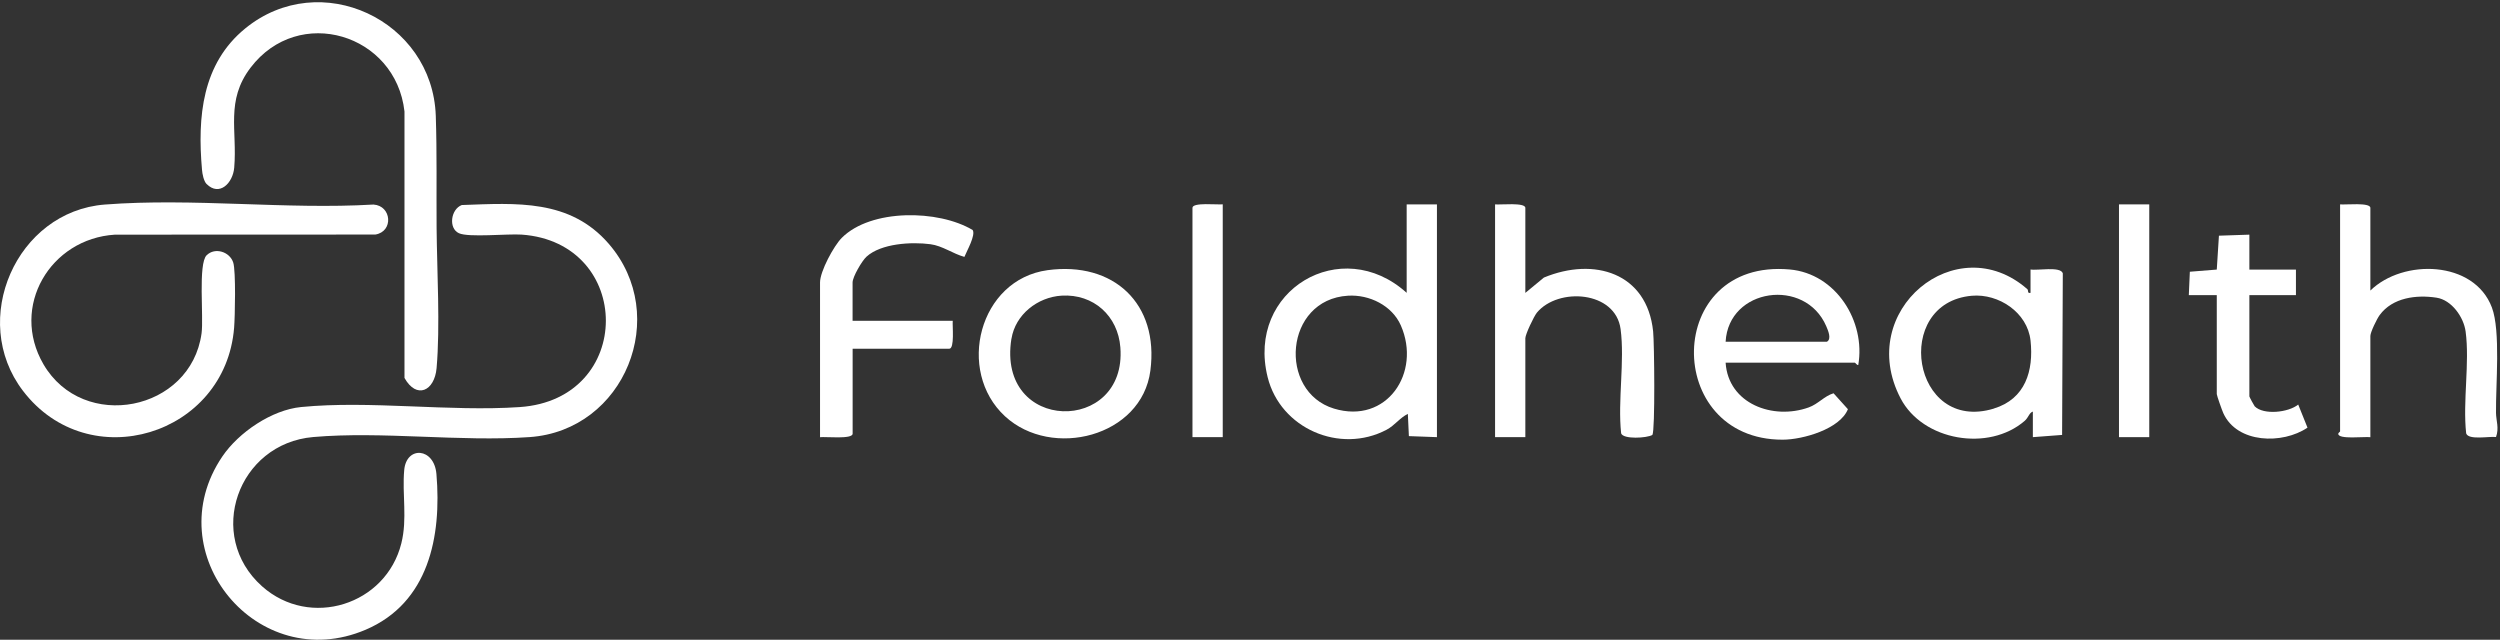
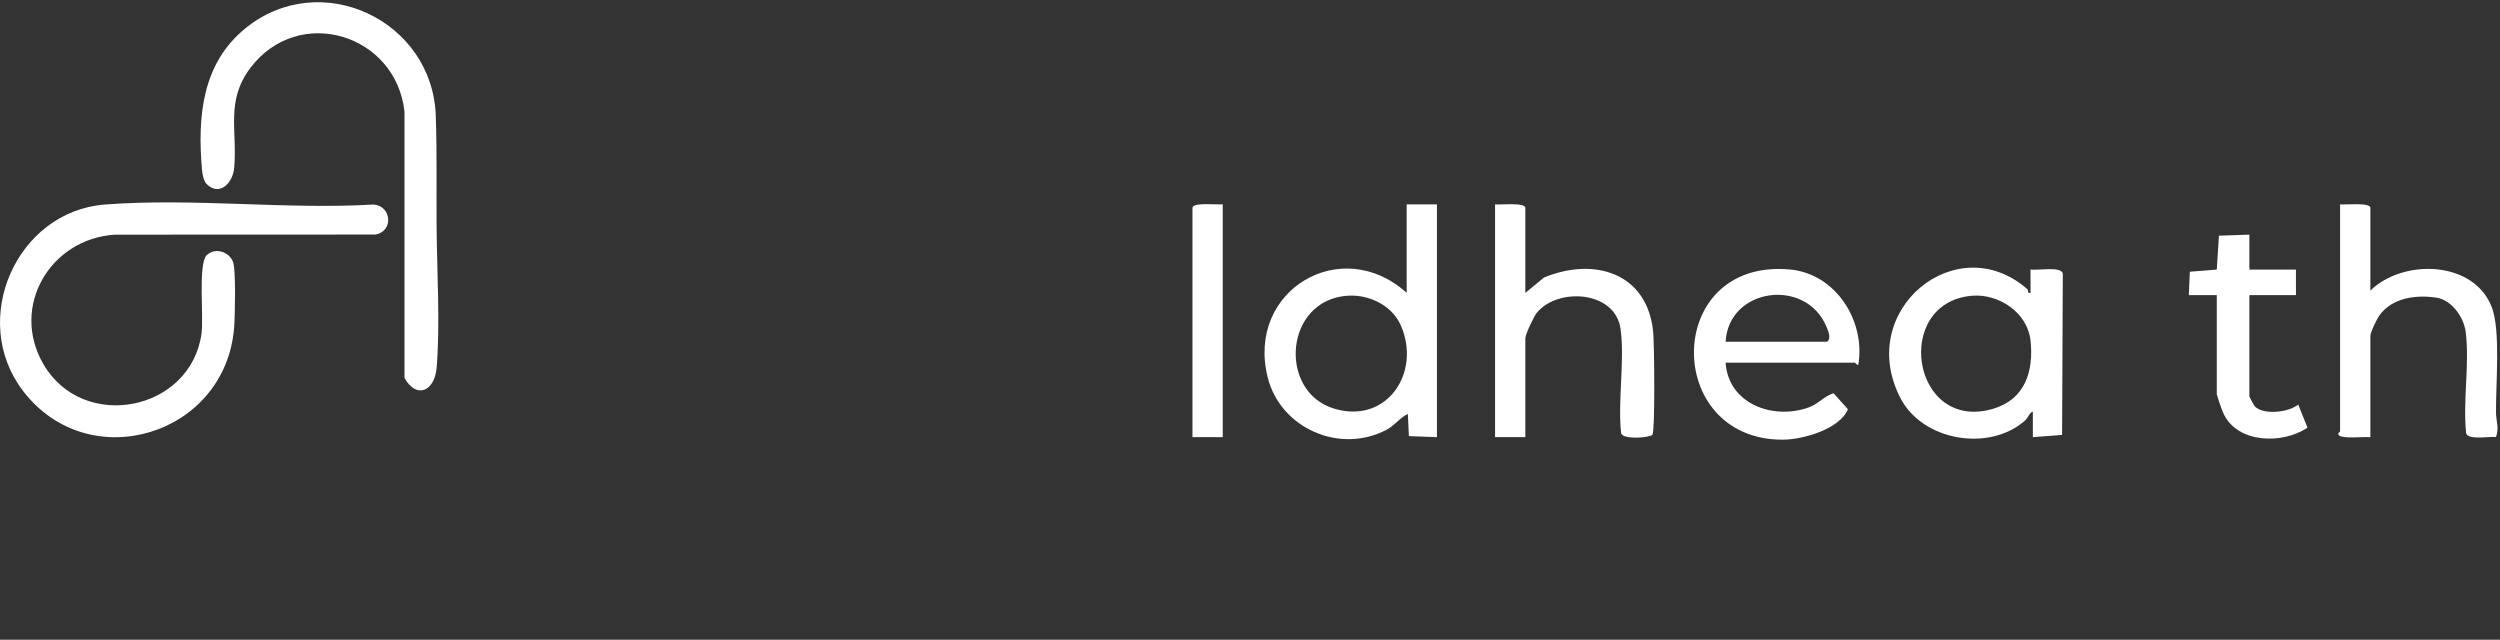
<svg xmlns="http://www.w3.org/2000/svg" width="340" height="87" viewBox="0 0 340 87" fill="none">
  <rect x="0" y="0" width="340" height="87" fill="#333333" stroke="none" />
  <g clip-path="url(#clip0_2213_175)">
    <path d="M191.307 27.796V39.826C182.433 31.803 169.457 39.473 172.4 51.297C174.132 58.277 182.228 61.786 188.562 58.453C189.699 57.852 190.36 56.831 191.468 56.288L191.608 59.312L195.424 59.452V27.796H191.307ZM181.42 55.569C173.78 53.25 174.66 40.736 183.328 40.215C186.235 40.038 189.325 41.55 190.514 44.259C193.332 50.681 188.598 57.749 181.42 55.569Z" fill="white" />
    <path d="M276.152 36.662V39.826C275.675 39.943 275.903 39.495 275.719 39.327C266.104 30.886 252.247 42.233 258.479 54.175C261.503 59.965 270.471 61.477 275.36 57.235C275.888 56.773 275.954 56.149 276.468 55.973V59.452L280.446 59.151L280.541 37.169C280.218 36.178 277.084 36.831 276.152 36.648V36.662ZM271.161 55.569C260.005 58.953 257.297 41.176 268.174 40.222C271.822 39.906 275.734 42.497 276.152 46.314C276.6 50.424 275.44 54.27 271.154 55.562L271.161 55.569Z" fill="white" />
    <path d="M207.454 39.826L209.971 37.748C216.79 34.923 224.004 37.088 224.827 45.081C224.988 46.629 225.113 58.564 224.724 59.151C223.982 59.591 220.746 59.775 220.474 58.931C219.997 54.461 220.981 49.118 220.401 44.758C219.711 39.554 211.924 39.04 209.024 42.512C208.613 43.011 207.446 45.477 207.446 45.998V59.452H203.329V27.796C204.041 27.877 207.446 27.495 207.446 28.273V39.826H207.454Z" fill="white" />
    <path d="M322.377 39.51C326.81 35.172 336.484 35.392 338.899 41.822C340.102 45.029 339.412 52.354 339.456 56.142C339.471 57.228 339.904 58.226 339.456 59.437C338.568 59.312 335.713 59.899 335.398 58.938C334.92 54.571 335.897 49.338 335.324 45.081C335.06 43.121 333.423 40.802 331.375 40.486C328.623 40.06 325.386 40.471 323.64 42.842C323.258 43.356 322.37 45.184 322.37 45.69V59.459C321.599 59.349 317.959 59.811 318.003 58.982C318.032 58.835 318.252 58.732 318.252 58.666V27.796C318.964 27.877 322.37 27.495 322.37 28.273V39.51H322.377Z" fill="white" />
    <path d="M243.403 36.648C226.258 35.114 226.14 59.826 242.442 59.797C245.179 59.797 250.236 58.351 251.315 55.65L249.363 53.485C248.093 53.866 247.286 54.938 245.987 55.408C241.142 57.154 235.043 54.931 234.684 49.323H252.255C252.335 49.323 252.511 49.661 252.724 49.646C253.752 43.708 249.7 37.213 243.403 36.648ZM248.453 46.475H234.684C235.08 39.165 245.495 37.705 248.365 44.354C248.621 44.949 249.128 46.108 248.46 46.475H248.453Z" fill="white" />
-     <path d="M142.476 36.743C133.148 38.005 129.984 50.439 136.685 56.619C143.056 62.483 155.277 59.408 156.451 50.409C157.64 41.301 151.46 35.525 142.469 36.743H142.476ZM137.559 46.072C138.087 42.776 141.111 40.405 144.385 40.207C148.722 39.95 152.04 42.96 152.37 47.246C153.295 59.099 135.511 58.938 137.551 46.072H137.559Z" fill="white" />
-     <path d="M115.958 43.627H129.573C129.507 44.303 129.852 47.429 129.096 47.429H115.958V58.982C115.958 59.775 112.266 59.364 111.525 59.459V38.409C111.525 36.904 113.389 33.447 114.483 32.347C118.446 28.376 127.628 28.493 132.282 31.282C132.722 31.98 131.474 34.145 131.159 34.938C129.61 34.512 128.164 33.425 126.535 33.213C123.973 32.875 119.834 33.095 117.837 34.915C117.221 35.481 115.951 37.653 115.951 38.416V43.642L115.958 43.627Z" fill="white" />
    <path d="M305.914 31.913V36.662H312.248V40.141H305.914V53.91C305.914 53.984 306.56 55.173 306.634 55.254C307.837 56.479 311.236 56.105 312.557 55.019L313.819 58.16C310.428 60.457 304.234 60.325 302.369 56.186C302.201 55.819 301.481 53.785 301.481 53.595V40.141H297.679L297.819 36.956L301.481 36.662L301.775 32.053L305.907 31.913H305.914Z" fill="white" />
-     <path d="M292.299 27.796H288.182V59.452H292.299V27.796Z" fill="white" />
    <path d="M166.293 27.796V59.452H162.176V28.266C162.176 27.488 165.574 27.869 166.293 27.789V27.796Z" fill="white" />
-     <path d="M62.82 27.884C70.233 27.62 77.499 27.055 82.783 33.147C91.275 42.945 84.971 58.534 72.038 59.444C62.555 60.112 52.008 58.622 42.599 59.437C32.338 60.325 27.905 72.839 35.641 79.738C42.159 85.544 52.5 82.278 54.585 73.881C55.421 70.527 54.673 67.239 54.974 63.922C55.275 60.604 59.054 60.861 59.355 64.472C60.075 72.971 58.306 81.992 49.718 85.647C35.061 91.893 21.285 75.291 30.239 62.079C32.463 58.798 36.962 55.745 40.955 55.356C50.32 54.439 61.132 56.009 70.666 55.364C86.343 54.307 86.181 32.985 70.937 31.906C69.029 31.774 63.722 32.325 62.409 31.715C60.955 31.04 61.308 28.449 62.805 27.884H62.82Z" fill="white" />
    <path d="M28.103 34.717C29.234 33.587 31.259 34.24 31.722 35.715C32.089 36.875 31.964 43.055 31.839 44.582C30.657 59.224 12.081 64.898 3.119 53.147C-4.25 43.495 2.239 28.743 14.261 27.818C26.283 26.893 38.914 28.523 50.79 27.818C53.285 27.98 53.542 31.503 51.04 31.899L15.633 31.913C6.84 32.457 1.35 41.697 5.908 49.536C11.31 58.813 25.96 55.951 27.413 45.33C27.714 43.136 26.922 35.892 28.103 34.71V34.717Z" fill="white" />
    <path d="M28.103 25.036C27.707 24.64 27.516 23.649 27.472 23.084C26.841 15.884 27.472 8.669 33.351 3.869C43.546 -4.454 58.827 2.724 59.267 15.759C59.436 20.787 59.341 25.961 59.377 30.959C59.429 36.86 59.876 44.34 59.377 50.057C59.098 53.198 56.647 54.329 55.01 51.4V15.165C53.836 4.618 40.625 0.588 34.07 9.212C30.657 13.704 32.287 17.741 31.854 22.798C31.678 24.897 29.843 26.761 28.103 25.029V25.036Z" fill="white" />
  </g>
  <defs>
    <clipPath id="clip0_2213_175">
      <rect width="339.662" height="86.71" fill="white" transform="translate(0 0.295)" />
    </clipPath>
  </defs>
</svg>